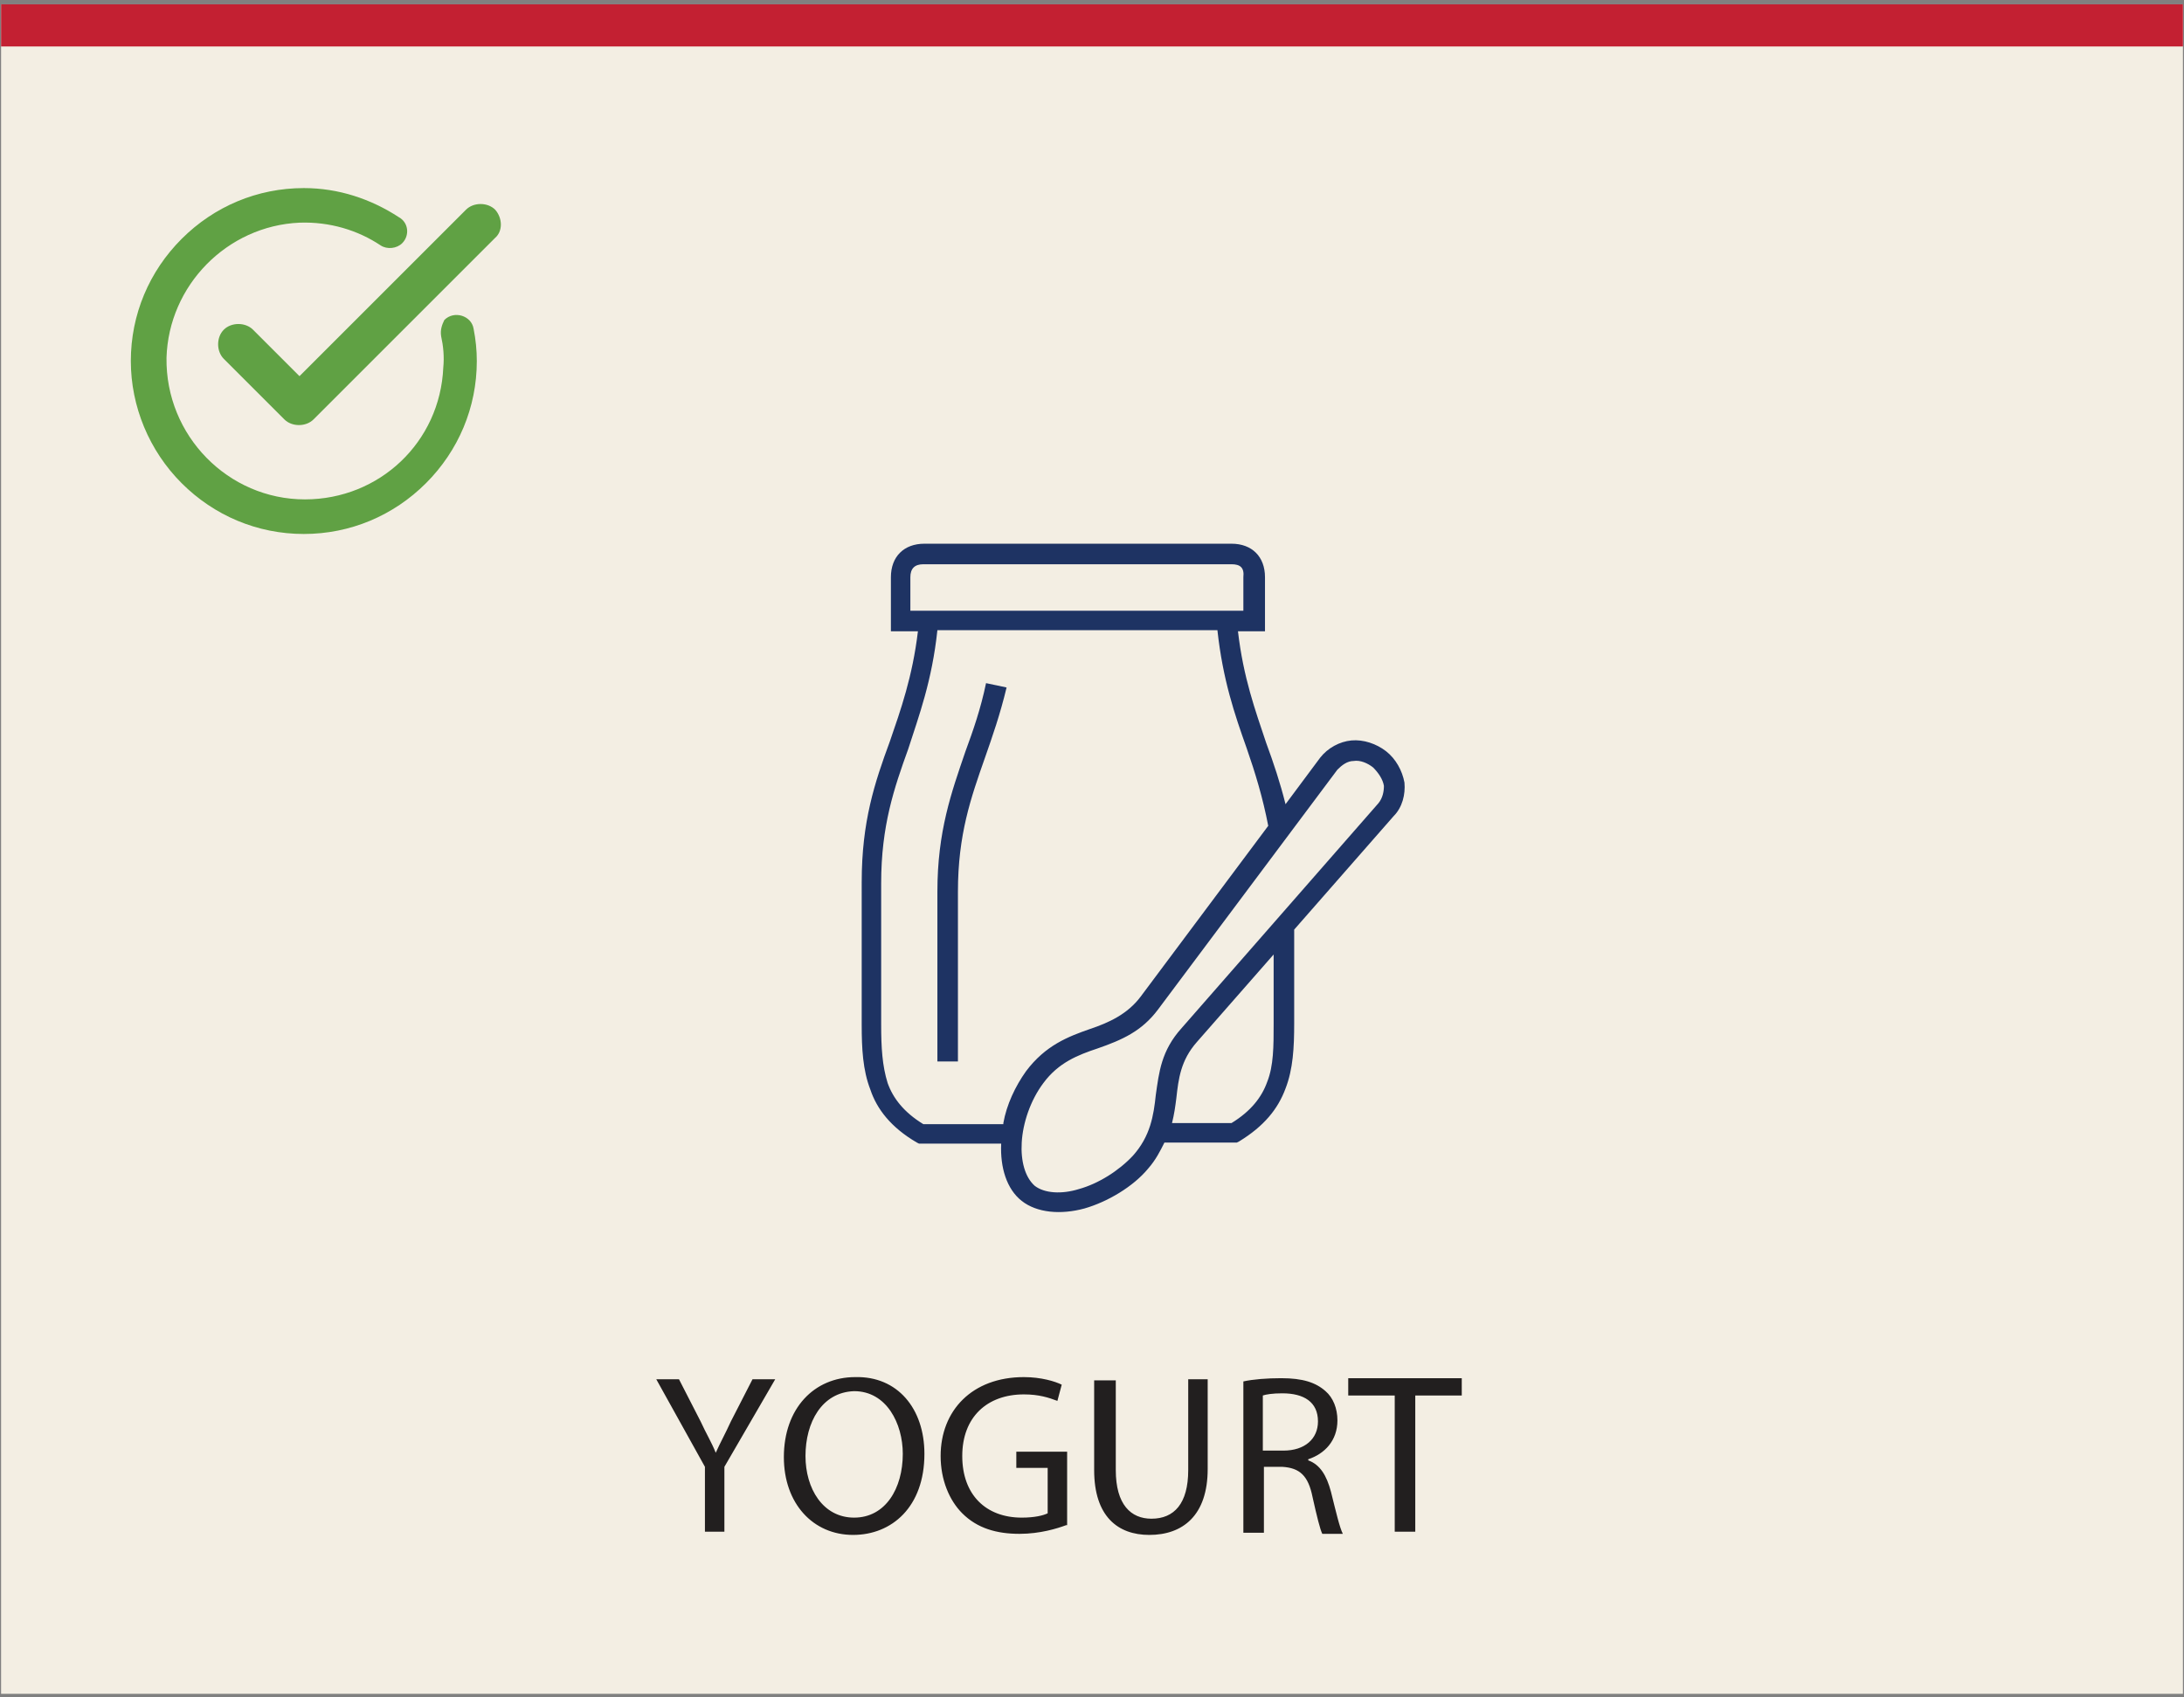
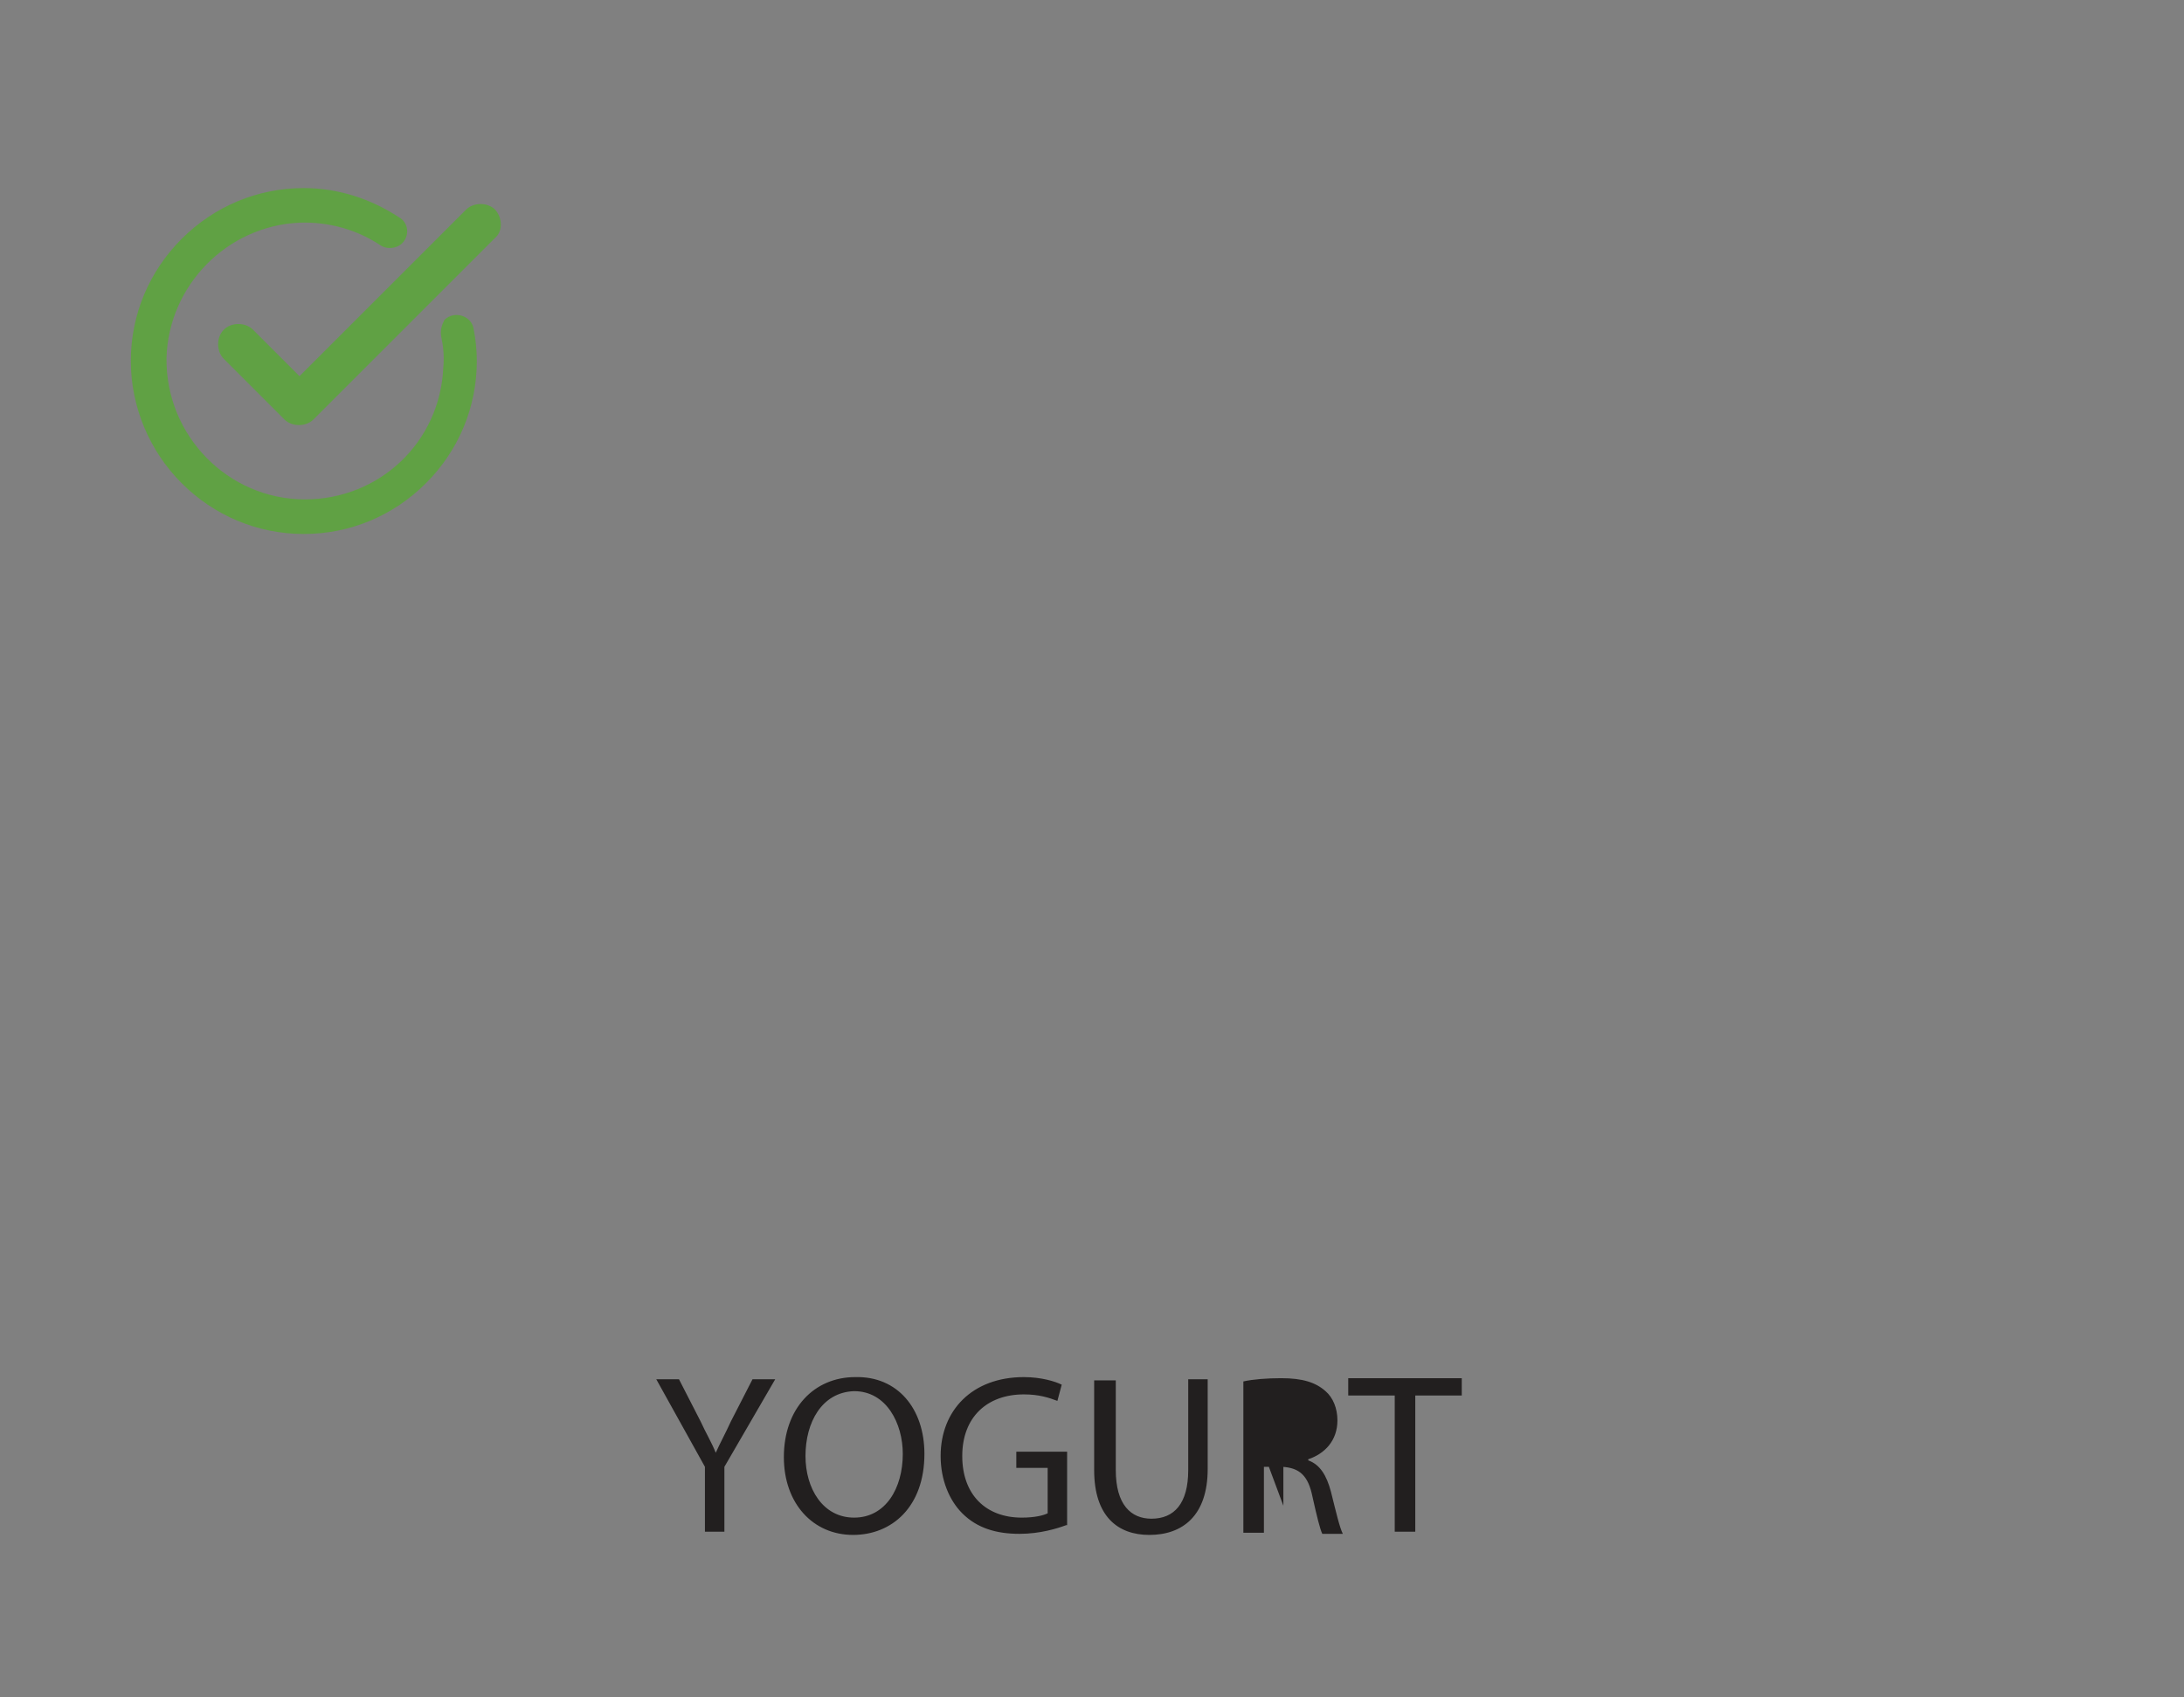
<svg xmlns="http://www.w3.org/2000/svg" version="1.1" id="Layer_1" x="0" y="0" viewBox="0 0 202 157" xml:space="preserve">
  <rect x="0" y="0" width="202" height="157" fill="#808080" stroke="none" />
  <style>.st3{fill:#60a144}</style>
-   <path fill="#f3eee3" d="M.1.4h201.8v156.3H.1z" />
-   <path fill="#c32032" d="M.1.4h201.8v3.9H.1z" />
-   <path d="M65.2 141.7v-6l-4.5-8.1h2.1l2 3.9c.5 1.1 1 1.9 1.4 2.9.4-.9.9-1.8 1.4-2.9l2-3.9h2.1l-4.7 8.1v6h-1.8zm20.3-7.2c0 4.9-3 7.5-6.6 7.5-3.7 0-6.4-2.9-6.4-7.2 0-4.5 2.8-7.4 6.6-7.4 3.9-.1 6.4 2.9 6.4 7.1zm-11 .2c0 3 1.6 5.7 4.5 5.7s4.5-2.7 4.5-5.9c0-2.8-1.5-5.8-4.5-5.8-3 .1-4.5 2.9-4.5 6zm24.1 6.4c-.8.3-2.4.8-4.3.8-2.1 0-3.9-.5-5.3-1.9-1.2-1.2-2-3.1-2-5.3 0-4.2 2.9-7.3 7.7-7.3 1.6 0 2.9.4 3.5.7l-.4 1.5c-.8-.3-1.7-.6-3.1-.6-3.4 0-5.7 2.1-5.7 5.7s2.2 5.7 5.5 5.7c1.2 0 2-.2 2.4-.4v-4.2H94v-1.5h4.7v6.8zm4.6-13.5v8.4c0 3.2 1.4 4.5 3.3 4.5 2.1 0 3.4-1.4 3.4-4.5v-8.4h1.8v8.3c0 4.3-2.3 6.1-5.4 6.1-2.9 0-5.1-1.7-5.1-6v-8.3h2zm11.8.2c.9-.2 2.2-.3 3.5-.3 2 0 3.2.4 4.1 1.2.7.6 1.1 1.6 1.1 2.7 0 1.9-1.2 3.1-2.7 3.6v.1c1.1.4 1.7 1.4 2.1 2.9.5 2 .8 3.3 1.1 3.9h-1.9c-.2-.4-.5-1.6-.9-3.4-.4-2-1.2-2.7-2.8-2.8h-1.7v6.1H115v-14zm1.8 6.4h1.9c2 0 3.2-1.1 3.2-2.7 0-1.8-1.3-2.6-3.3-2.6-.9 0-1.5.1-1.8.2v5.1zm12.2-5.1h-4.3v-1.6h10.5v1.6h-4.3v12.6H129v-12.6z" fill="#221f1f" />
+   <path d="M65.2 141.7v-6l-4.5-8.1h2.1l2 3.9c.5 1.1 1 1.9 1.4 2.9.4-.9.9-1.8 1.4-2.9l2-3.9h2.1l-4.7 8.1v6h-1.8zm20.3-7.2c0 4.9-3 7.5-6.6 7.5-3.7 0-6.4-2.9-6.4-7.2 0-4.5 2.8-7.4 6.6-7.4 3.9-.1 6.4 2.9 6.4 7.1zm-11 .2c0 3 1.6 5.7 4.5 5.7s4.5-2.7 4.5-5.9c0-2.8-1.5-5.8-4.5-5.8-3 .1-4.5 2.9-4.5 6zm24.1 6.4c-.8.3-2.4.8-4.3.8-2.1 0-3.9-.5-5.3-1.9-1.2-1.2-2-3.1-2-5.3 0-4.2 2.9-7.3 7.7-7.3 1.6 0 2.9.4 3.5.7l-.4 1.5c-.8-.3-1.7-.6-3.1-.6-3.4 0-5.7 2.1-5.7 5.7s2.2 5.7 5.5 5.7c1.2 0 2-.2 2.4-.4v-4.2H94v-1.5h4.7v6.8zm4.6-13.5v8.4c0 3.2 1.4 4.5 3.3 4.5 2.1 0 3.4-1.4 3.4-4.5v-8.4h1.8v8.3c0 4.3-2.3 6.1-5.4 6.1-2.9 0-5.1-1.7-5.1-6v-8.3h2zm11.8.2c.9-.2 2.2-.3 3.5-.3 2 0 3.2.4 4.1 1.2.7.6 1.1 1.6 1.1 2.7 0 1.9-1.2 3.1-2.7 3.6v.1c1.1.4 1.7 1.4 2.1 2.9.5 2 .8 3.3 1.1 3.9h-1.9c-.2-.4-.5-1.6-.9-3.4-.4-2-1.2-2.7-2.8-2.8h-1.7v6.1H115v-14zm1.8 6.4h1.9v5.1zm12.2-5.1h-4.3v-1.6h10.5v1.6h-4.3v12.6H129v-12.6z" fill="#221f1f" />
  <path class="st3" d="M45.8 19.4c-.7-.7-2-.7-2.7 0L27.7 34.8l-4.3-4.3c-.7-.7-2-.7-2.7 0-.7.7-.7 2 0 2.7l5.6 5.6c.7.7 2 .7 2.7 0L45.8 22c.7-.6.7-1.8 0-2.6z" />
  <path class="st3" d="M40.8 31.1c.2.9.3 1.9.2 2.9-.3 6.9-5.9 12.2-12.8 12.2-7.1 0-12.9-5.9-12.8-13.1.2-6.7 5.6-12.2 12.3-12.5 2.8-.1 5.4.7 7.5 2.1.6.4 1.5.3 2-.2.7-.7.6-1.9-.3-2.4-2.6-1.7-5.6-2.7-8.8-2.7-4.3 0-8.3 1.7-11.3 4.7s-4.7 7-4.7 11.3c0 4.2 1.7 8.3 4.7 11.3s7 4.7 11.3 4.7c4.3 0 8.3-1.7 11.3-4.7s4.7-7 4.7-11.3c0-1-.1-2-.3-3-.2-1.2-1.8-1.7-2.7-.8-.2.4-.4.9-.3 1.5z" />
-   <path d="M128.2 69.5c.9.7 1.5 1.8 1.7 2.9.1 1.1-.2 2.3-1 3.1L119.7 86v8.7c0 2.2-.1 4.2-.8 6-.7 1.9-2 3.5-4.3 4.9l-.2.1h-6.7c-.4.8-.8 1.6-1.5 2.4-1.4 1.7-3.8 3.1-5.9 3.7-2.2.6-4.4.4-5.8-.7-1.4-1.1-2-3.1-1.9-5.3H85l-.2-.1c-2.4-1.4-3.7-3.1-4.3-4.9-.7-1.8-.8-3.8-.8-6V81.6c0-5.6 1.2-9.2 2.6-13 1-2.9 2.1-6 2.6-10.2h-2.5v-5c0-1.9 1.2-3.1 3.1-3.1h28.4c1.9 0 3.1 1.2 3.1 3.1v5h-2.5c.5 4.3 1.6 7.3 2.6 10.3.7 1.9 1.3 3.7 1.8 5.7l3.2-4.3c.7-.9 1.8-1.5 2.9-1.6 1.1-.1 2.3.3 3.2 1zm-10.4 18.8l-7.1 8.1c-1.5 1.7-1.7 3.4-1.9 5.2-.1.8-.2 1.5-.4 2.3h5.5c1.8-1.1 2.8-2.4 3.3-3.8.6-1.5.6-3.3.6-5.4v-6.4zm-25 15.6c.3-1.7 1.1-3.4 2.1-4.8 1.8-2.4 3.9-3.2 5.9-3.9 1.8-.6 3.5-1.4 4.7-3l11.8-15.8c-.5-2.6-1.2-4.9-2-7.2-1.1-3.1-2.2-6.3-2.7-10.9H86.7c-.5 4.7-1.7 7.9-2.7 11-1.3 3.6-2.5 7.1-2.5 12.4v13.1c0 2.1.1 3.8.6 5.4.5 1.4 1.5 2.7 3.3 3.8h7.4v-.1zm-6.1-5.7h1.9V82.5c0-5.3 1.2-8.7 2.5-12.4.7-2 1.4-4 2-6.5l-1.9-.4c-.5 2.4-1.2 4.4-1.9 6.3-1.3 3.8-2.6 7.4-2.6 13v15.7zm27.2-46H85.4c-.8 0-1.2.4-1.2 1.2v3.1H115v-3.1c.1-.9-.3-1.2-1.1-1.2zM128 72.7c-.1-.6-.5-1.2-1-1.7-.5-.4-1.2-.7-1.8-.6-.6 0-1.1.4-1.5.8l-16.6 22.2c-1.5 2-3.3 2.8-5.6 3.6-1.8.6-3.6 1.3-5 3.2-1.2 1.6-1.9 3.7-2 5.5-.1 1.7.3 3.2 1.2 4 .9.7 2.5.8 4.1.3 1.8-.5 3.7-1.7 5-3.1 1.6-1.8 1.9-3.7 2.1-5.6.3-2.1.5-4.1 2.4-6.2l18.2-20.8c.4-.5.5-1.1.5-1.6z" fill-rule="evenodd" clip-rule="evenodd" fill="#1e3363" />
</svg>